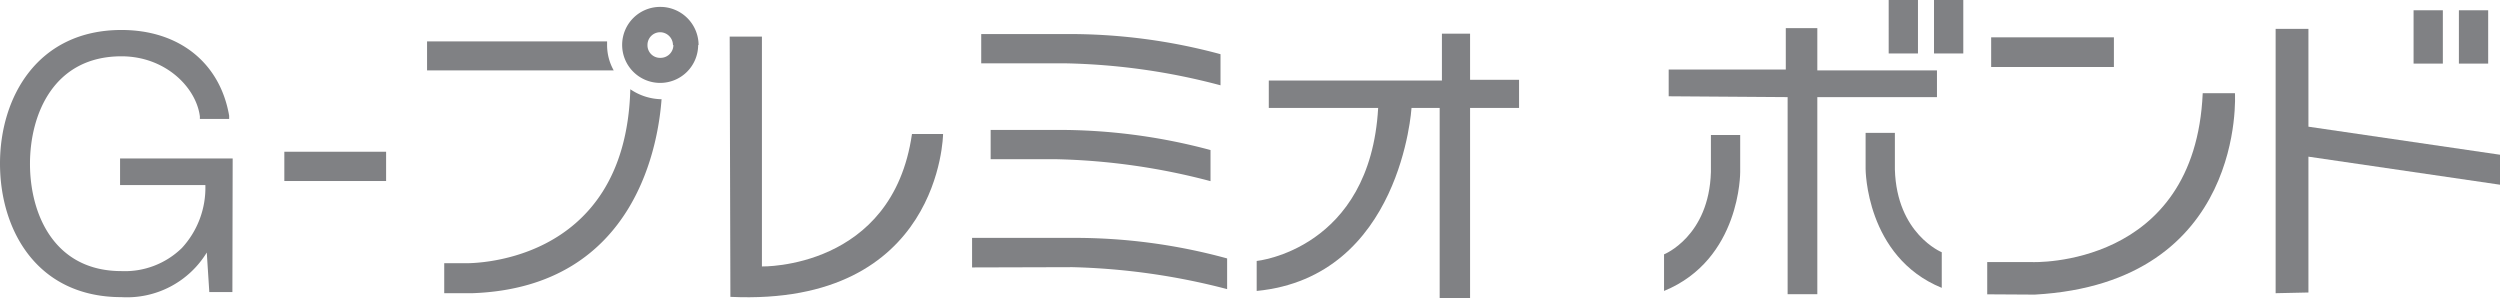
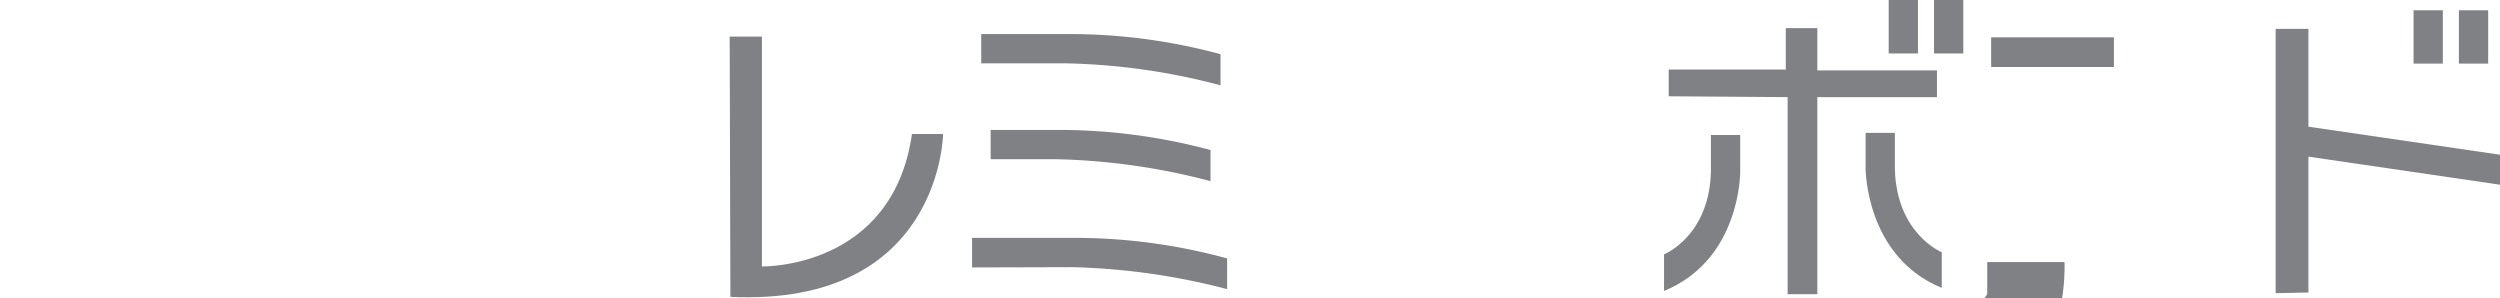
<svg xmlns="http://www.w3.org/2000/svg" viewBox="0 0 177.61 21.17">
  <defs>
    <style>
      .cls-1 {
        fill: #808184;
      }
    </style>
  </defs>
  <g id="レイヤー_2" data-name="レイヤー 2">
    <g id="レイアウト">
      <g>
-         <path class="cls-1" d="M16.51,20.75H14.87l-.18-2.81a6.64,6.64,0,0,1-6.06,3.17c-6,0-8.63-4.76-8.63-9.49S2.68,2.13,8.63,2.13c4.08,0,7,2.32,7.65,6.09l0,.23H14.2l0-.18C13.94,6.21,11.75,4,8.63,4c-4.81,0-6.5,4.11-6.5,7.64s1.69,7.62,6.5,7.62a5.8,5.8,0,0,0,4.29-1.64,6.31,6.31,0,0,0,1.67-4.47H8.53V11.26h8Z" />
-         <path class="cls-1" d="M20.2,10.78h7.23v2.08H20.2Z" />
-         <path class="cls-1" d="M30.34,2.94H43.13V3.2A3.68,3.68,0,0,0,43.6,5H30.34ZM47,7.05c-.2,2.7-1.58,13.36-13.44,13.78h-2V18.7H33s11.44.38,11.78-12.36l0,0A4.05,4.05,0,0,0,47,7.05Zm2.6-3.85A2.7,2.7,0,1,1,46.93.49,2.72,2.72,0,0,1,49.63,3.2Zm-1.79,0a.92.92,0,0,0-.91-.91A.9.9,0,0,0,46,3.2a.89.89,0,0,0,.91.91A.91.91,0,0,0,47.84,3.2Z" />
        <path class="cls-1" d="M51.84,2.6h2.29V18.93s9.28.21,10.66-9.41H67s-.13,12.27-15.11,11.57Z" />
        <path class="cls-1" d="M69.06,19V16.9h7.12a40.86,40.86,0,0,1,11,1.46v2.18a47.91,47.91,0,0,0-11-1.56ZM69.71,4.5V2.42h6a41,41,0,0,1,11,1.43V6.06a46.09,46.09,0,0,0-11-1.56Zm.67,6.81V9.23H75a41.48,41.48,0,0,1,11,1.43v2.21a46.68,46.68,0,0,0-11-1.56Z" />
-         <path class="cls-1" d="M90.14,7.67V5.72h12.3V2.39h2V5.67h3.48v2h-3.48v13.5h-2.16V7.67h-2s-.73,12-11,13V18.54s8.06-.81,8.63-10.87Z" />
        <path class="cls-1" d="M121.55,9.59h2.08v2.63s.05,6.21-5.41,8.45v-2.6s3.2-1.27,3.33-5.85Zm-3-2.75V4.94h8.32V2h2.24v3h8.5v1.9h-8.5v14H127v-14Zm16.07,2.6h-2.08V12s0,6.24,5.41,8.45V17.92s-3.2-1.3-3.33-5.88Zm-.44-5.64h2.08V0h-2.08Zm3.22,0h2.08V0h-2.08Z" />
-         <path class="cls-1" d="M141.18,20.91V18.62h3.2s11.57.46,12.11-12h2.29s.83,13.47-14.22,14.31Zm.28-16.15h8.72V2.65h-8.72Z" />
+         <path class="cls-1" d="M141.18,20.91V18.62h3.2h2.29s.83,13.47-14.22,14.31Zm.28-16.15h8.72V2.65h-8.72Z" />
        <path class="cls-1" d="M161.67,20.83l0-18.78H164V9l13.66,2v2.13l-13.66-2v9.65Zm9.8-16.31h2.08V.73h-2.08Zm3.22,0h2.08V.73h-2.08Z" />
      </g>
    </g>
  </g>
</svg>